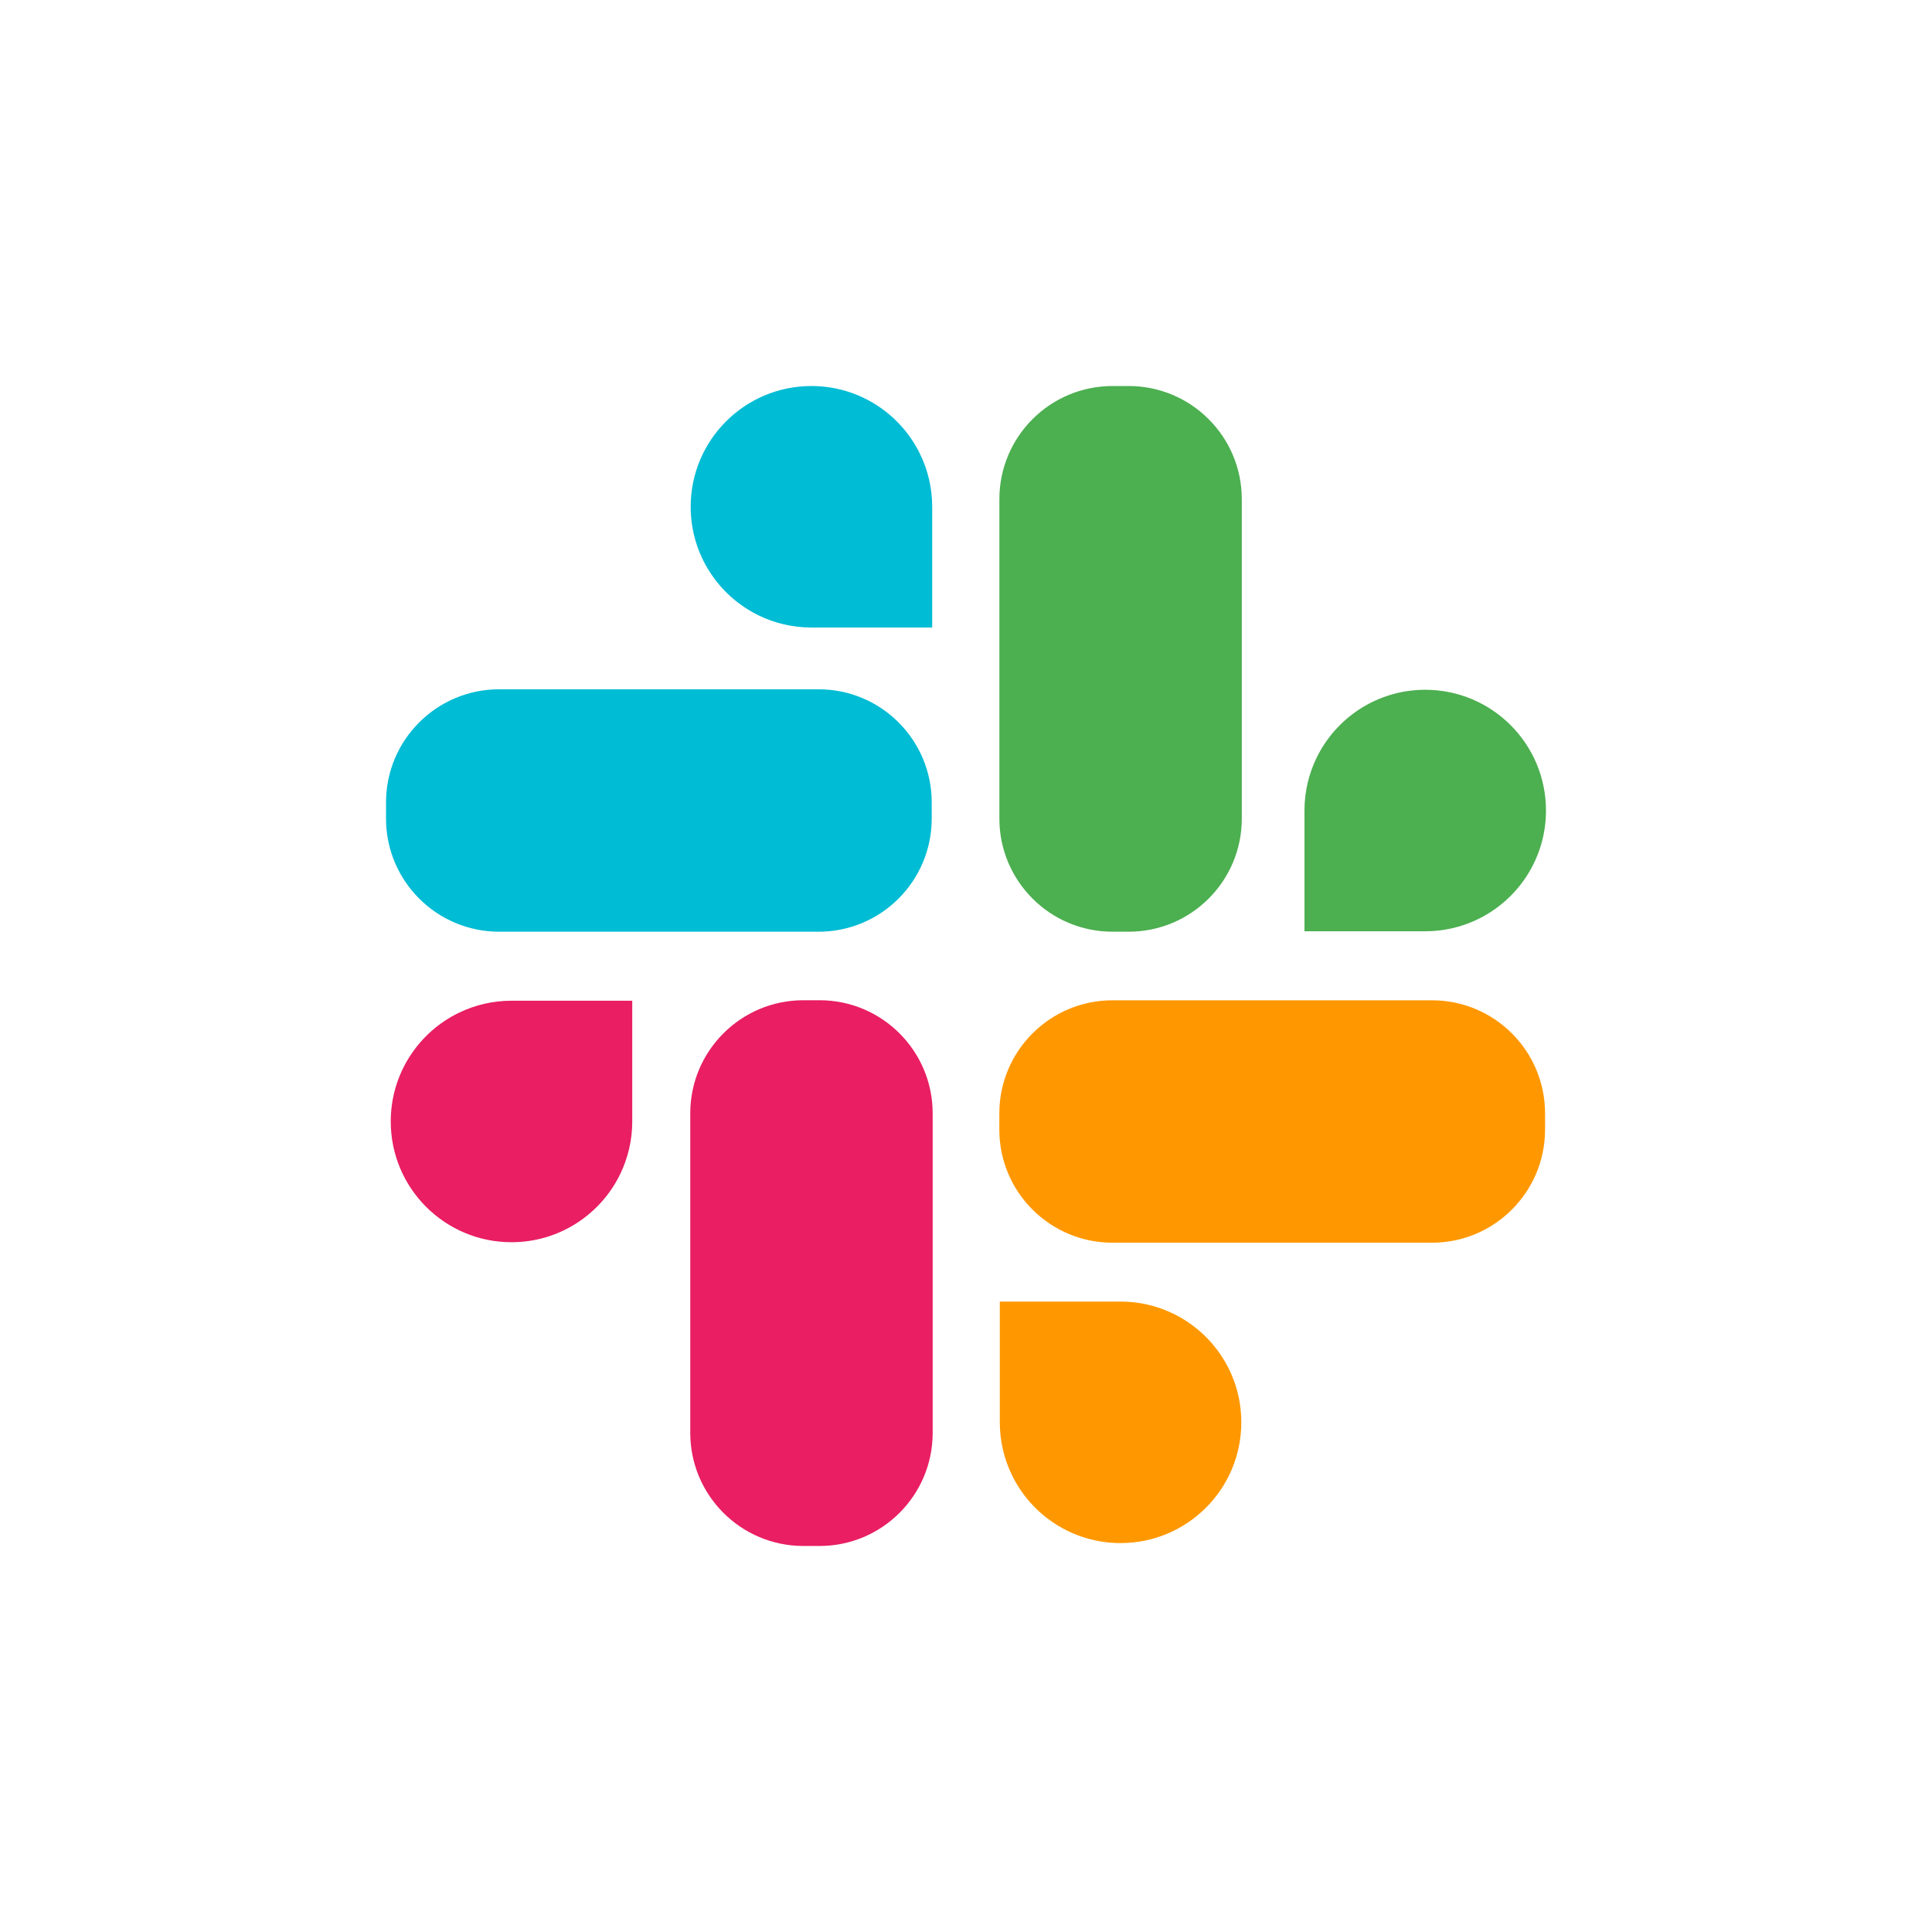
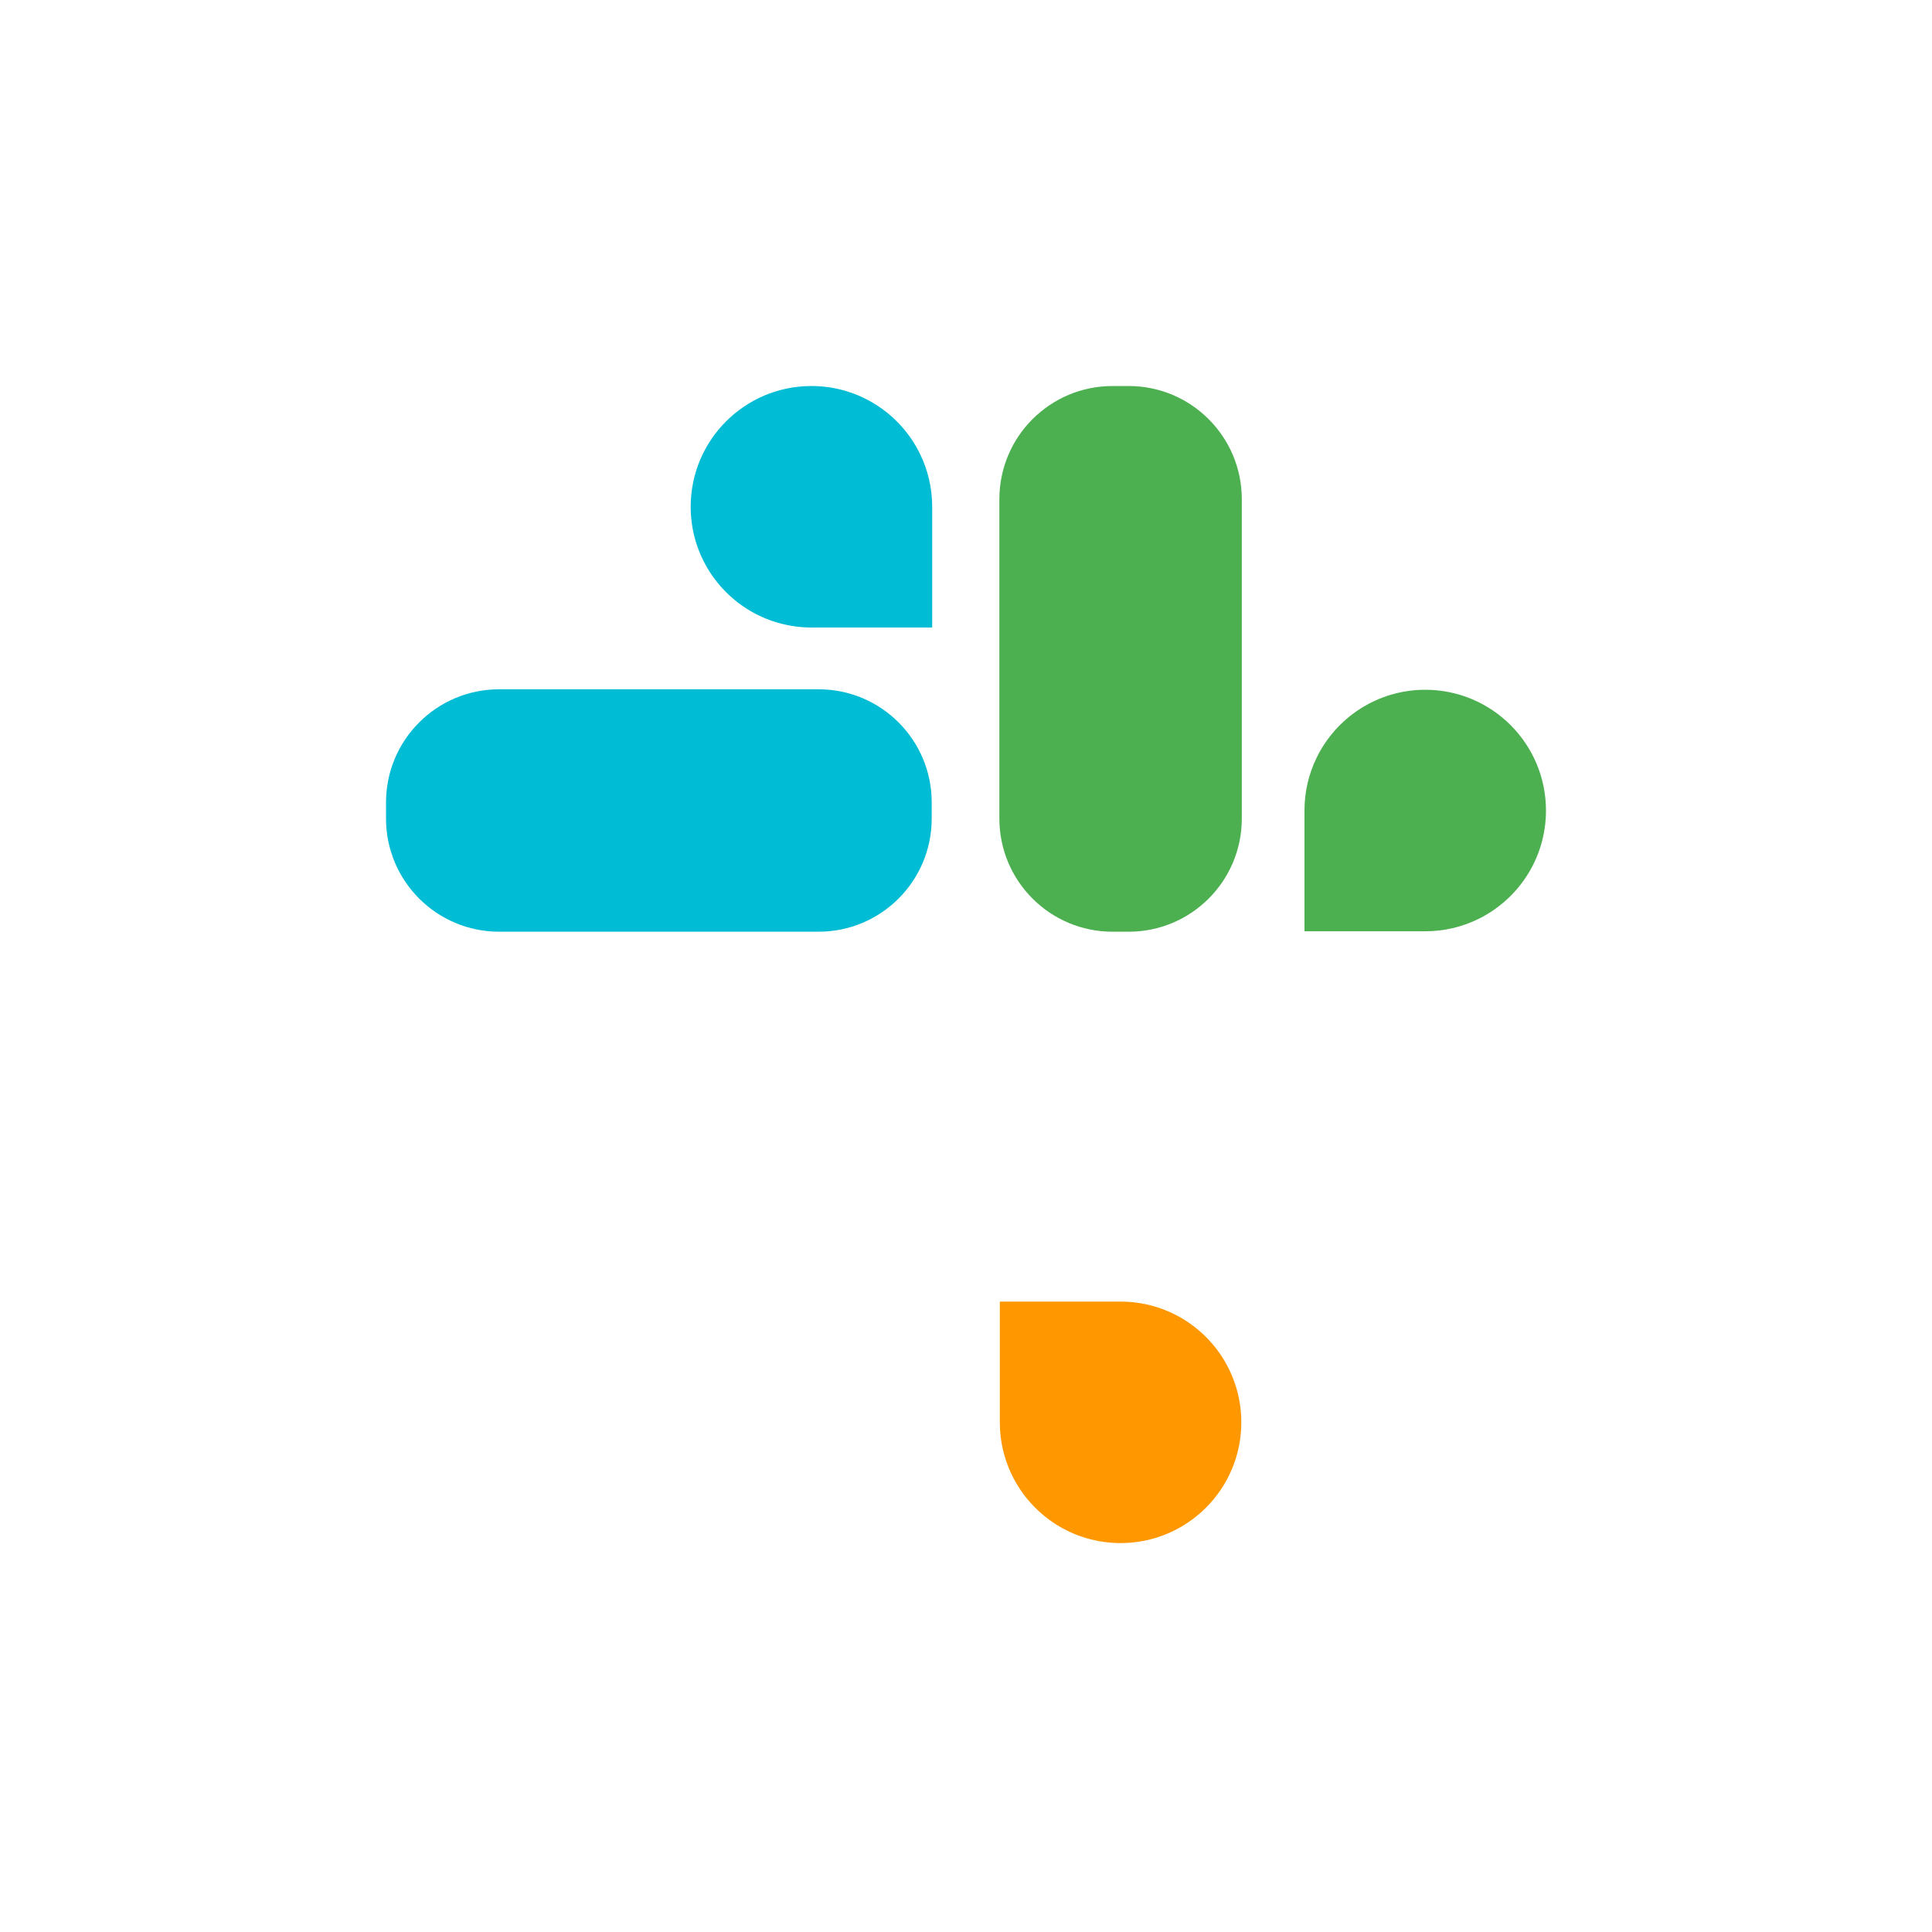
<svg xmlns="http://www.w3.org/2000/svg" enable-background="new 0 0 360 360" viewBox="0 0 360 360" id="slack">
-   <path fill="#e91e63" d="M152.71,288.07h-3.01c-11.64,0-21.08-9.44-21.08-21.08v-59.53c0-11.64,9.44-21.08,21.08-21.08h3.01   c11.64,0,21.08,9.44,21.08,21.08v59.53C173.79,278.64,164.35,288.07,152.71,288.07z" />
  <path fill="#4caf50" d="M210.31,173.61h-3.01c-11.64,0-21.08-9.44-21.08-21.08V93.01c0-11.64,9.44-21.08,21.08-21.08h3.01   c11.64,0,21.08,9.44,21.08,21.08v59.53C231.39,164.18,221.95,173.61,210.31,173.61z" />
  <path fill="#00bcd4" d="M173.61,149.52v3.01c0,11.64-9.44,21.08-21.08,21.08H93.01c-11.64,0-21.08-9.44-21.08-21.08v-3.01   c0-11.64,9.44-21.08,21.08-21.08h59.53C164.18,128.44,173.61,137.88,173.61,149.52z" />
-   <path fill="#ff9800" d="M287.9,207.47v3.01c0,11.64-9.44,21.08-21.08,21.08h-59.53c-11.64,0-21.08-9.44-21.08-21.08v-3.01   c0-11.64,9.44-21.08,21.08-21.08h59.53C278.46,186.39,287.9,195.82,287.9,207.47z" />
  <path fill="#4caf50" d="M288.07,151.03c0,8.93-5.2,16.64-12.73,20.27c-2.96,1.43-6.27,2.23-9.77,2.23h-22.5v-22.5   c0-3.5,0.8-6.81,2.23-9.77c3.63-7.53,11.35-12.73,20.27-12.73C278,128.53,288.07,138.6,288.07,151.03z" />
-   <path fill="#e91e63" d="M72.81,208.97c0-8.93,5.2-16.64,12.73-20.27c2.96-1.43,6.27-2.23,9.77-2.23h22.5v22.5   c0,3.5-0.8,6.81-2.23,9.77c-3.63,7.53-11.35,12.73-20.27,12.73C82.89,231.47,72.81,221.4,72.81,208.97z" />
  <path fill="#00bcd4" d="M128.7,94.43c0,8.93,5.2,16.64,12.73,20.27c2.96,1.43,6.27,2.23,9.77,2.23h22.5v-22.5   c0-3.5-0.8-6.81-2.23-9.77c-3.63-7.53-11.35-12.73-20.27-12.73C138.77,71.93,128.7,82,128.7,94.43z" />
  <path fill="#ff9800" d="M231.3,265.03c0-8.93-5.2-16.64-12.73-20.27c-2.96-1.43-6.27-2.23-9.77-2.23h-22.5v22.5   c0,3.5,0.8,6.81,2.23,9.77c3.63,7.53,11.35,12.73,20.27,12.73C221.23,287.53,231.3,277.46,231.3,265.03z" />
</svg>